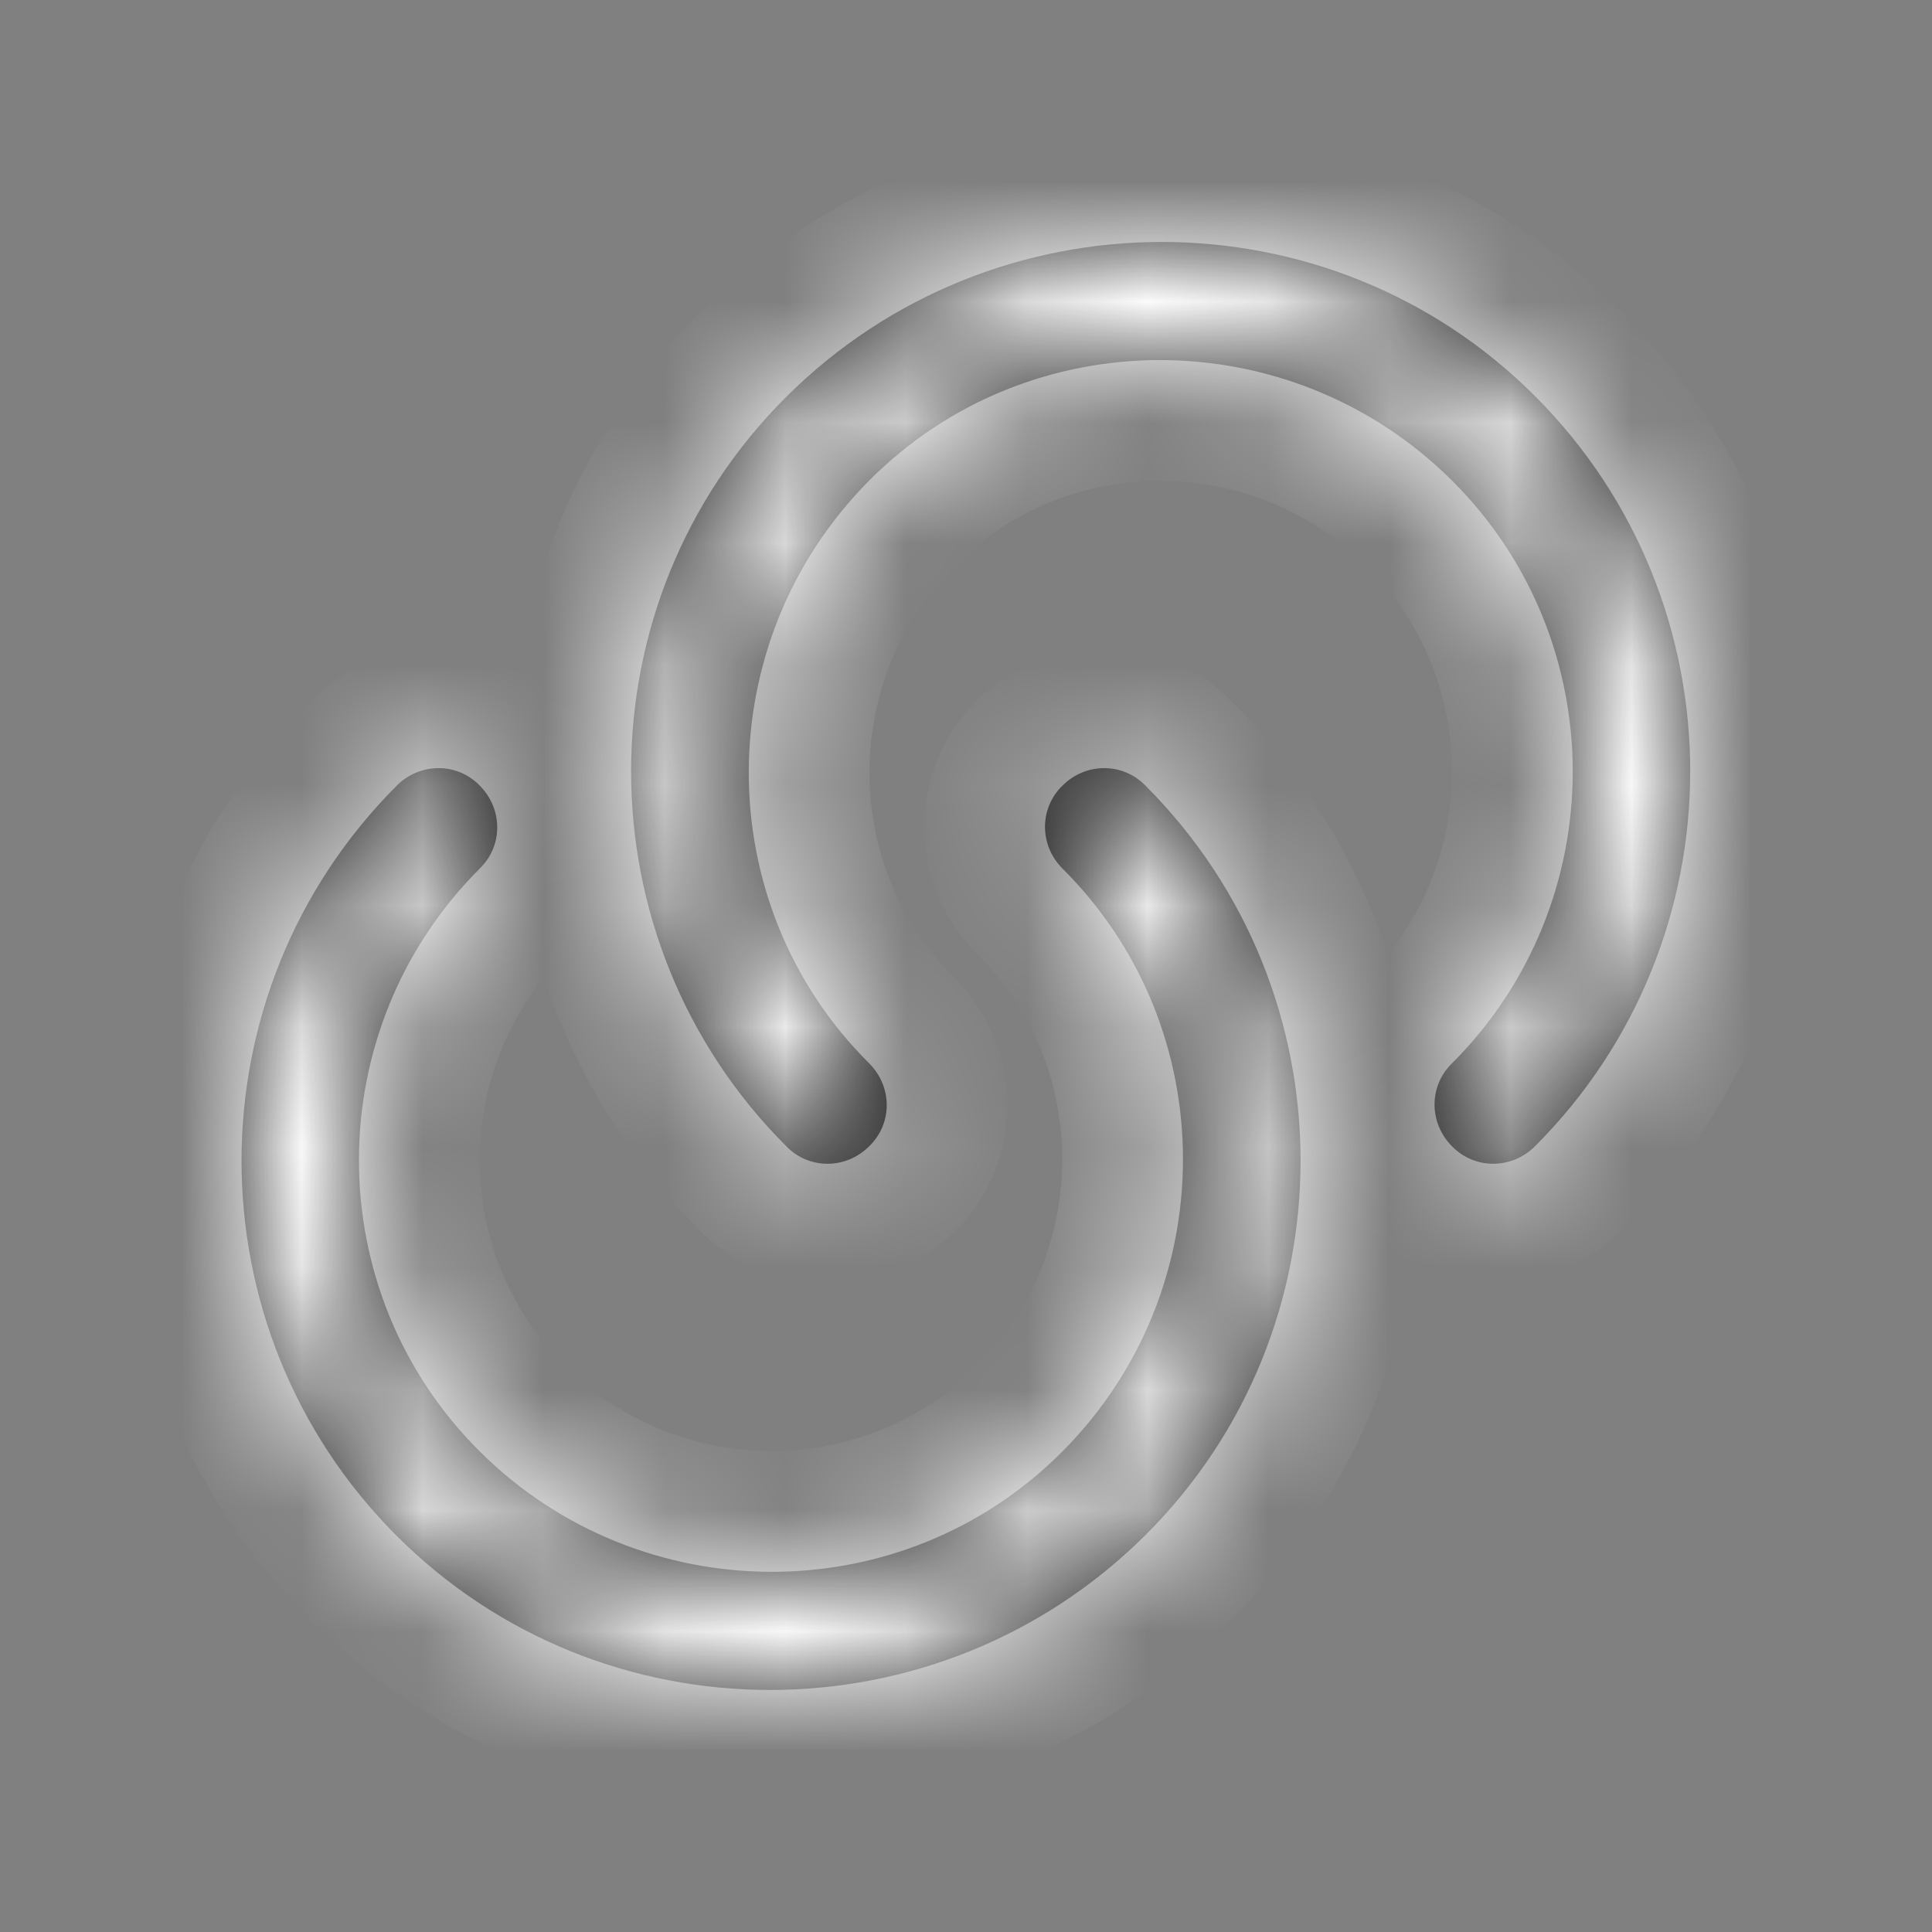
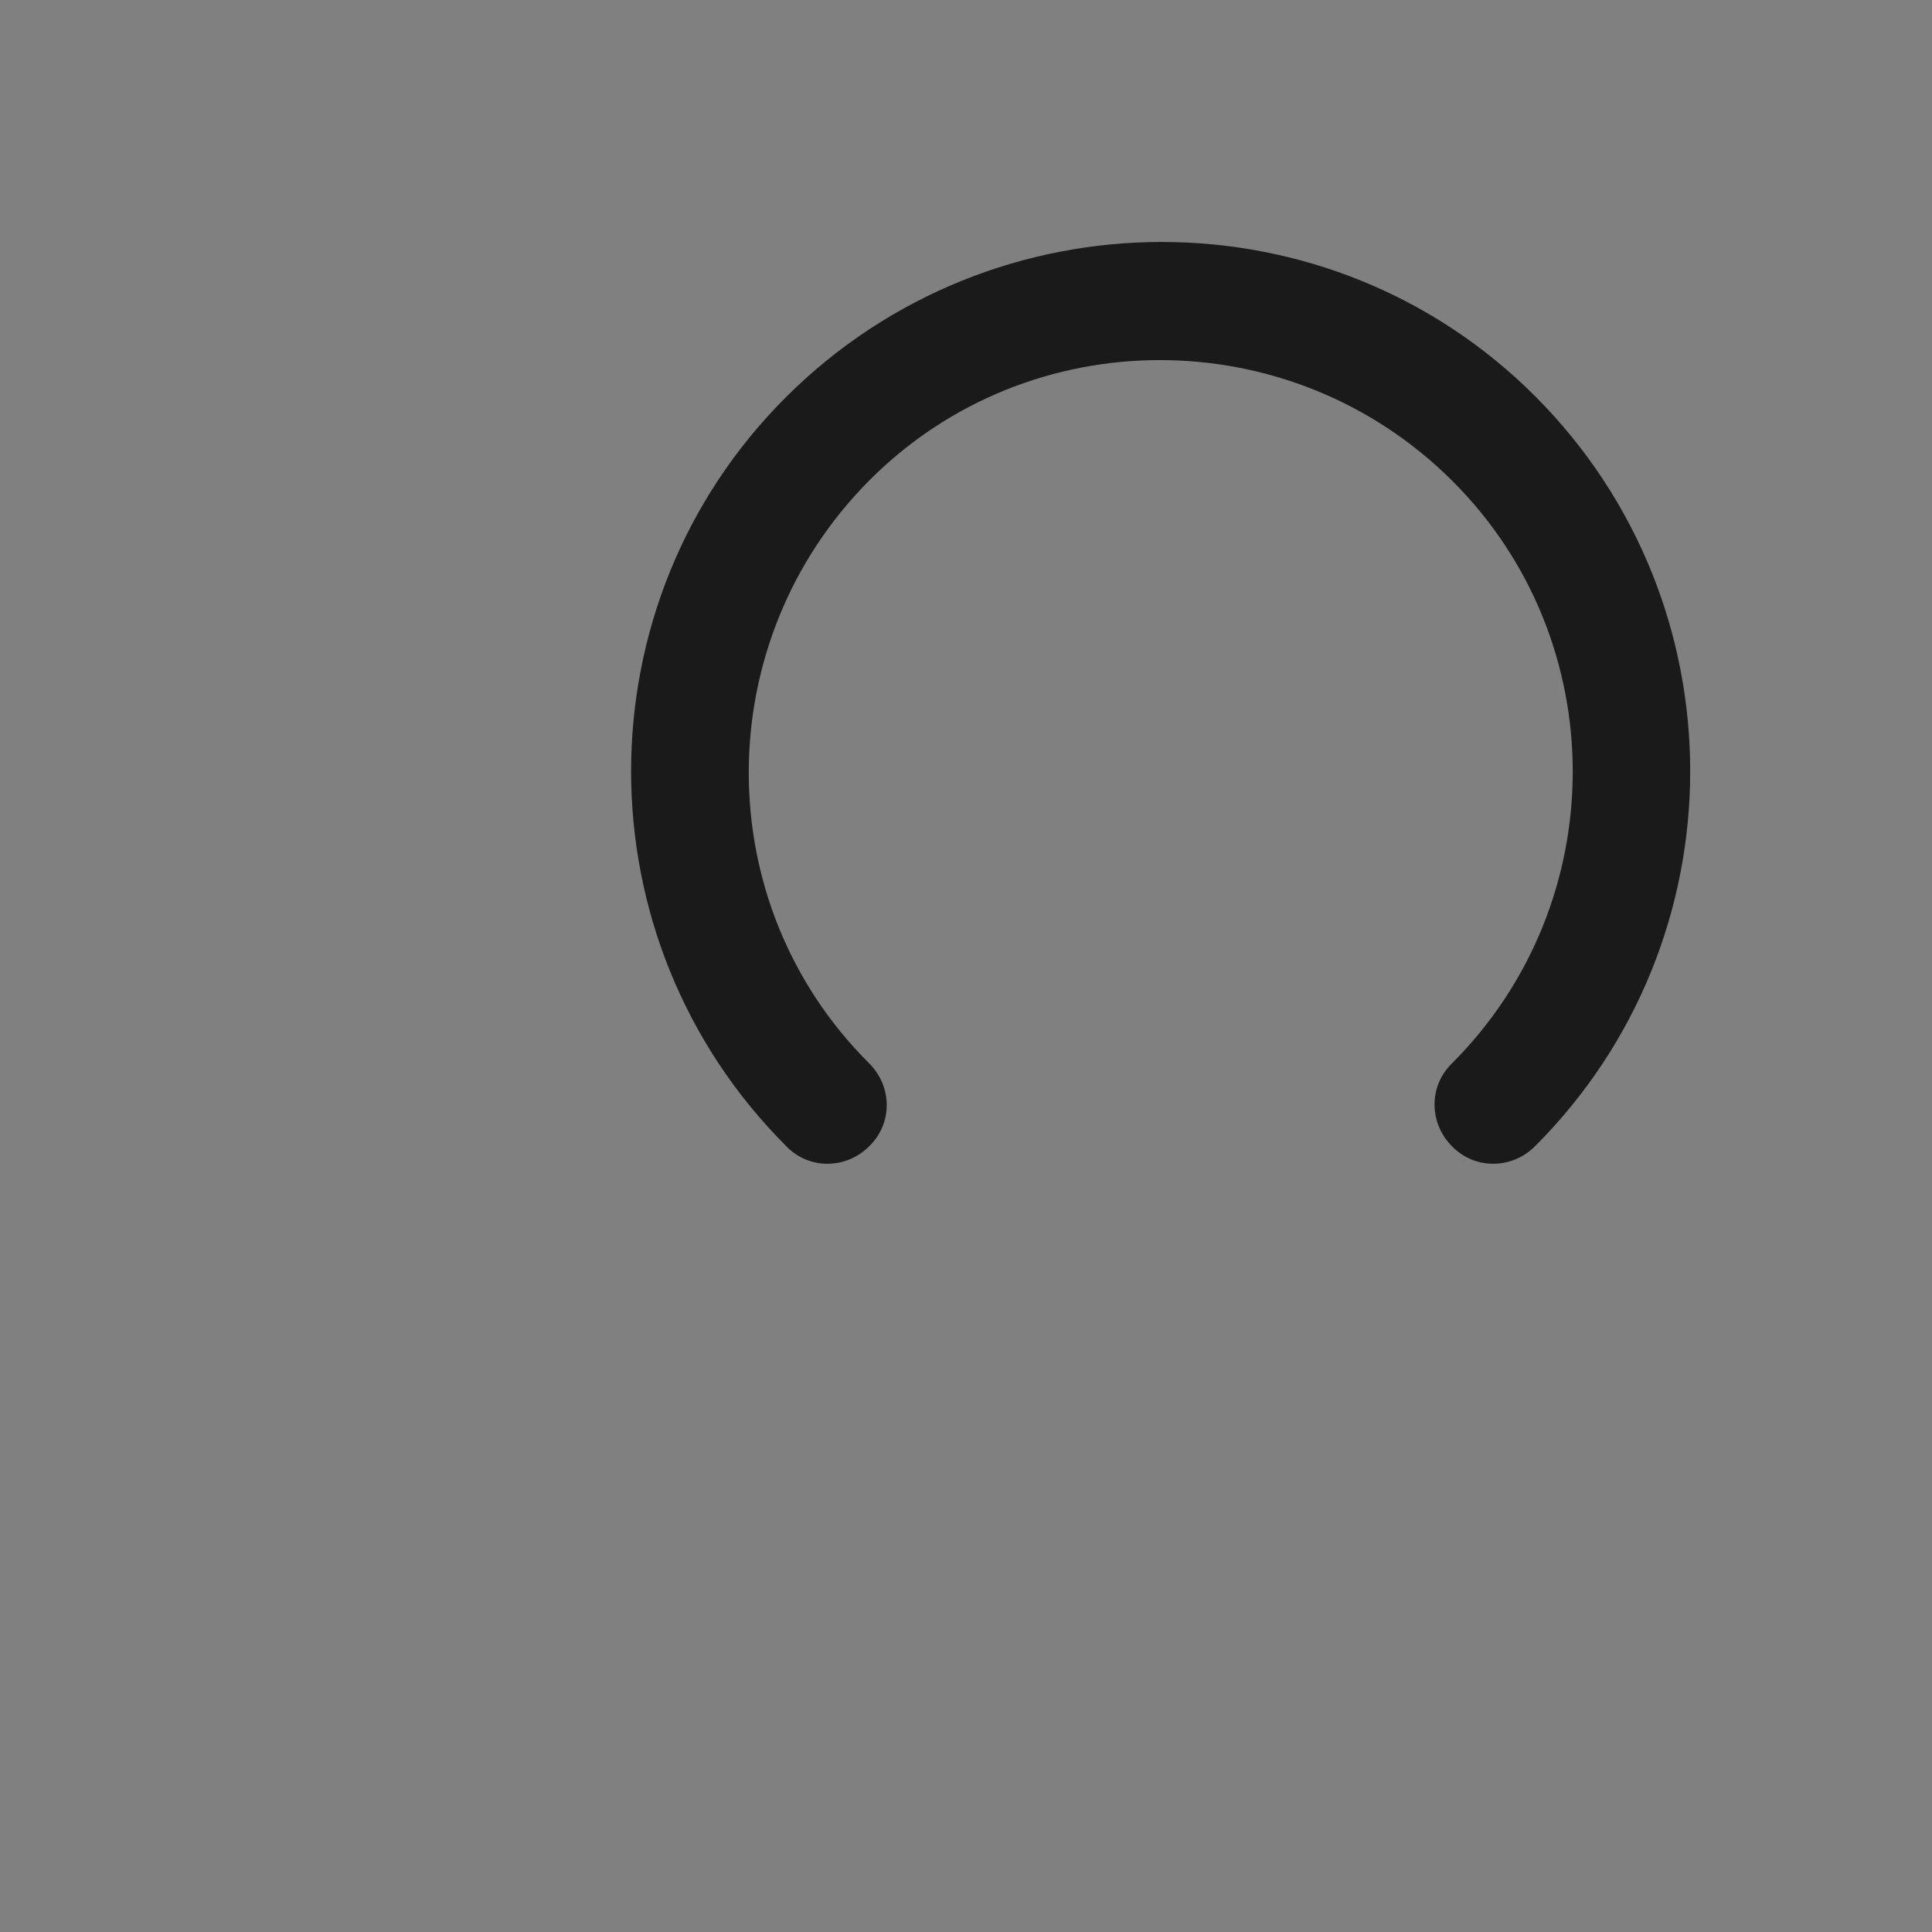
<svg xmlns="http://www.w3.org/2000/svg" width="16" height="16" viewBox="0 0 16 16" fill="none">
  <rect x="0" y="0" width="16" height="16" fill="#808080" stroke="none" />
  <mask id="path-1-inside-1_5088_13823" fill="white">
-     <path d="M12.712 9.493C12.518 9.686 12.212 9.686 12.025 9.493C11.832 9.3 11.832 8.993 12.025 8.806C13.358 7.473 13.358 5.306 12.025 3.98C10.692 2.653 8.525 2.646 7.198 3.98C5.872 5.313 5.865 7.48 7.198 8.806C7.392 9 7.392 9.306 7.198 9.493C7.005 9.686 6.698 9.686 6.512 9.493C4.798 7.78 4.798 4.993 6.512 3.286C8.225 1.58 11.012 1.573 12.718 3.286C14.425 5 14.425 7.78 12.712 9.493Z" />
+     </mask>
+   <path d="M12.712 9.493C12.518 9.686 12.212 9.686 12.025 9.493C11.832 9.3 11.832 8.993 12.025 8.806C13.358 7.473 13.358 5.306 12.025 3.98C10.692 2.653 8.525 2.646 7.198 3.98C5.872 5.313 5.865 7.48 7.198 8.806C7.392 9 7.392 9.306 7.198 9.493C7.005 9.686 6.698 9.686 6.512 9.493C4.798 7.78 4.798 4.993 6.512 3.286C8.225 1.58 11.012 1.573 12.718 3.286C14.425 5 14.425 7.78 12.712 9.493Z" fill="#1A1A1A" />
+   <mask id="path-3-inside-2_5088_13823" fill="white">
+     <path d="M3.286 6.506C3.479 6.313 3.786 6.313 3.973 6.506C4.166 6.7 4.166 7.006 3.973 7.193C2.639 8.526 2.639 10.693 3.973 12.02C5.306 13.346 7.473 13.353 8.799 12.02C8.606 7 8.606 6.693 8.799 6.506C8.992 6.313 9.299 6.313 9.486 6.506C11.199 8.22 11.199 11.006 9.486 12.713C7.772 14.42 4.986 14.426 3.279 12.713C1.573 11 1.573 8.22 3.286 6.506Z" />
  </mask>
-   <path d="M12.712 9.493C12.518 9.686 12.212 9.686 12.025 9.493C11.832 9.3 11.832 8.993 12.025 8.806C13.358 7.473 13.358 5.306 12.025 3.98C10.692 2.653 8.525 2.646 7.198 3.98C5.872 5.313 5.865 7.48 7.198 8.806C7.392 9 7.392 9.306 7.198 9.493C7.005 9.686 6.698 9.686 6.512 9.493C4.798 7.78 4.798 4.993 6.512 3.286C8.225 1.58 11.012 1.573 12.718 3.286C14.425 5 14.425 7.78 12.712 9.493Z" fill="#1A1A1A" />
-   <path d="M12.025 9.493L12.744 8.798L12.738 8.792L12.732 8.786L12.025 9.493ZM12.025 8.806L12.72 9.526L12.726 9.52L12.732 9.514L12.025 8.806ZM7.198 8.806L7.905 8.099L7.904 8.098L7.198 8.806ZM7.198 9.493L6.504 8.774L6.497 8.78L6.491 8.786L7.198 9.493ZM6.512 9.493L7.231 8.798L7.225 8.792L7.219 8.786L6.512 9.493ZM12.712 9.493L12.005 8.786C12.195 8.596 12.531 8.578 12.744 8.798L12.025 9.493L11.306 10.188C11.892 10.795 12.842 10.777 13.419 10.2L12.712 9.493ZM12.025 9.493L12.732 8.786C12.922 8.976 12.94 9.313 12.72 9.526L12.025 8.806L11.33 8.087C10.723 8.674 10.741 9.623 11.318 10.2L12.025 9.493ZM12.025 8.806L12.732 9.514C14.455 7.791 14.457 4.989 12.73 3.271L12.025 3.98L11.32 4.689C12.259 5.623 12.262 7.156 11.318 8.099L12.025 8.806ZM12.025 3.98L12.73 3.271C11.01 1.559 8.21 1.545 6.489 3.274L7.198 3.98L7.907 4.685C8.84 3.748 10.373 3.747 11.32 4.689L12.025 3.98ZM7.198 3.98L6.489 3.274C4.778 4.995 4.763 7.794 6.493 9.515L7.198 8.806L7.904 8.098C6.966 7.165 6.965 5.632 7.907 4.685L7.198 3.98ZM7.198 8.806L6.491 9.514C6.301 9.323 6.283 8.987 6.504 8.774L7.198 9.493L7.893 10.213C8.5 9.626 8.482 8.676 7.905 8.099L7.198 8.806ZM7.198 9.493L6.491 8.786C6.681 8.596 7.018 8.578 7.231 8.798L6.512 9.493L5.792 10.188C6.379 10.795 7.328 10.777 7.905 10.2L7.198 9.493ZM6.512 9.493L7.219 8.786C5.895 7.462 5.897 5.31 7.217 3.995L6.512 3.286L5.806 2.578C3.699 4.676 3.701 8.097 5.804 10.2L6.512 9.493ZM6.512 3.286L7.217 3.995C8.543 2.674 10.696 2.674 12.01 3.992L12.718 3.286L13.427 2.581C11.327 0.472 7.907 0.485 5.806 2.578L6.512 3.286ZM12.718 3.286L12.01 3.992C13.328 5.315 13.328 7.463 12.005 8.786L12.712 9.493L13.419 10.2C15.522 8.097 15.522 4.684 13.427 2.581L12.718 3.286Z" fill="white" mask="url(#path-1-inside-1_5088_13823)" />
-   <mask id="path-3-inside-2_5088_13823" fill="white">
-     <path d="M3.286 6.506C3.479 6.313 3.786 6.313 3.973 6.506C4.166 6.7 4.166 7.006 3.973 7.193C2.639 8.526 2.639 10.693 3.973 12.02C5.306 13.346 7.473 13.353 8.799 12.02C10.126 10.686 10.133 8.52 8.799 7.193C8.606 7 8.606 6.693 8.799 6.506C8.992 6.313 9.299 6.313 9.486 6.506C11.199 8.22 11.199 11.006 9.486 12.713C7.772 14.42 4.986 14.426 3.279 12.713C1.573 11 1.573 8.22 3.286 6.506Z" />
-   </mask>
-   <path d="M3.286 6.506C3.479 6.313 3.786 6.313 3.973 6.506C4.166 6.7 4.166 7.006 3.973 7.193C2.639 8.526 2.639 10.693 3.973 12.02C5.306 13.346 7.473 13.353 8.799 12.02C10.126 10.686 10.133 8.52 8.799 7.193C8.606 7 8.606 6.693 8.799 6.506C8.992 6.313 9.299 6.313 9.486 6.506C11.199 8.22 11.199 11.006 9.486 12.713C7.772 14.42 4.986 14.426 3.279 12.713C1.573 11 1.573 8.22 3.286 6.506Z" fill="#1A1A1A" />
-   <path d="M3.973 6.506L3.253 7.201L3.259 7.207L3.265 7.213L3.973 6.506ZM3.973 7.193L3.278 6.474L3.272 6.48L3.265 6.486L3.973 7.193ZM8.799 7.193L8.092 7.9L8.094 7.902L8.799 7.193ZM8.799 6.506L9.494 7.226L9.5 7.22L9.506 7.213L8.799 6.506ZM9.486 6.506L8.766 7.201L8.773 7.207L8.779 7.213L9.486 6.506ZM3.286 6.506L3.993 7.213C3.803 7.404 3.466 7.422 3.253 7.201L3.973 6.506L4.692 5.812C4.105 5.204 3.156 5.222 2.579 5.799L3.286 6.506ZM3.973 6.506L3.265 7.213C3.075 7.023 3.057 6.687 3.278 6.474L3.973 7.193L4.667 7.912C5.275 7.326 5.256 6.376 4.68 5.799L3.973 6.506ZM3.973 7.193L3.265 6.486C1.543 8.209 1.54 11.01 3.267 12.729L3.973 12.02L4.678 11.311C3.738 10.376 3.736 8.844 4.68 7.9L3.973 7.193ZM3.973 12.02L3.267 12.729C4.987 14.44 7.787 14.454 9.508 12.725L8.799 12.02L8.09 11.314C7.158 12.252 5.624 12.252 4.678 11.311L3.973 12.02ZM8.799 12.02L9.508 12.725C11.22 11.005 11.234 8.205 9.505 6.484L8.799 7.193L8.094 7.902C9.031 8.834 9.032 10.368 8.09 11.314L8.799 12.02ZM8.799 7.193L9.506 6.486C9.696 6.676 9.715 7.012 9.494 7.226L8.799 6.506L8.105 5.787C7.497 6.374 7.515 7.323 8.092 7.9L8.799 7.193ZM8.799 6.506L9.506 7.213C9.316 7.404 8.98 7.422 8.766 7.201L9.486 6.506L10.205 5.812C9.619 5.204 8.669 5.222 8.092 5.799L8.799 6.506ZM9.486 6.506L8.779 7.213C10.102 8.537 10.1 10.689 8.78 12.005L9.486 12.713L10.192 13.421C12.298 11.323 12.296 7.902 10.193 5.799L9.486 6.506ZM9.486 12.713L8.78 12.005C7.454 13.325 5.301 13.326 3.988 12.007L3.279 12.713L2.571 13.419C4.671 15.527 8.091 15.514 10.192 13.421L9.486 12.713ZM3.279 12.713L3.988 12.007C2.67 10.684 2.67 8.536 3.993 7.213L3.286 6.506L2.579 5.799C0.475 7.903 0.475 11.315 2.571 13.419L3.279 12.713Z" fill="white" mask="url(#path-3-inside-2_5088_13823)" />
</svg>